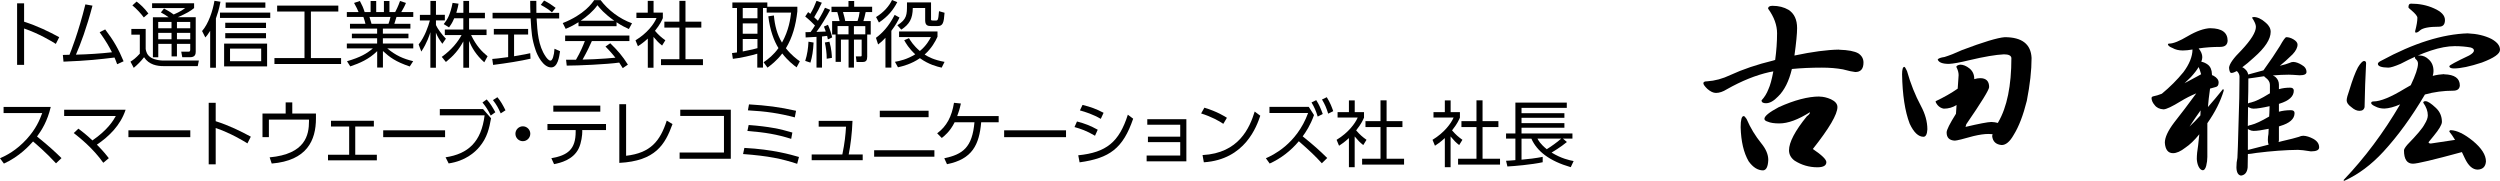
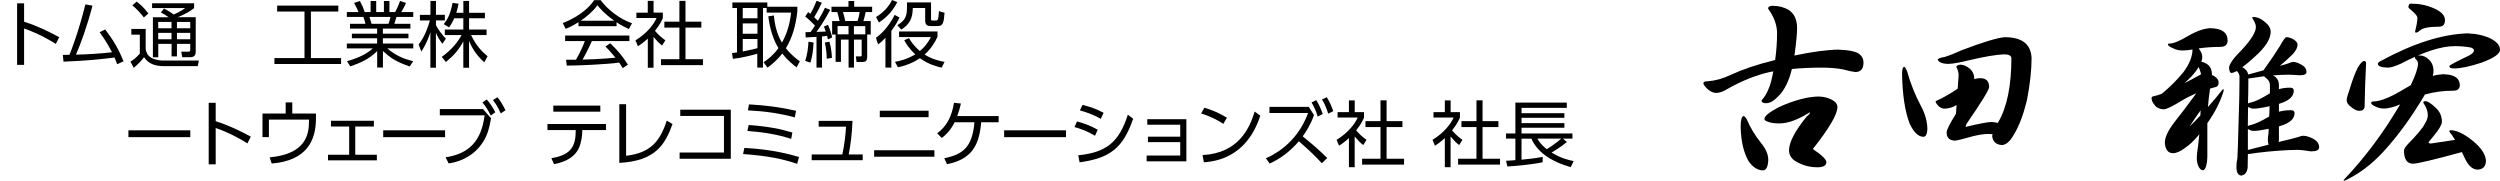
<svg xmlns="http://www.w3.org/2000/svg" id="_レイヤー_2" data-name="レイヤー 2" width="460.59" height="33.31" viewBox="0 0 460.59 33.31">
  <defs>
    <style>
      .cls-1 {
        fill: #000;
        stroke-width: 0px;
      }
    </style>
  </defs>
  <g id="_レイヤー_1-2" data-name="レイヤー 1">
    <g>
      <path class="cls-1" d="M10.29,8.09c-.9-.56-3.08-1.88-5.85-2.84v6.7h-1.29V.61h1.29v3.39c2.51.8,4.56,1.82,6.47,2.85l-.62,1.23Z" />
      <path class="cls-1" d="M11.59,10.12c.05,0,1.07-.03,1.21-.03.25-.6,1.64-4.08,2.93-9.28l1.31.23c-1.09,4.14-2.21,7.11-3.05,9.03,2.12-.05,4.56-.2,6.64-.44-.6-1.15-1.01-1.92-2.27-3.69l1.02-.52c1.58,2.08,2.47,3.65,3.39,5.87l-1.19.54c-.16-.45-.25-.7-.48-1.23-2.76.33-4.8.58-9.4.76l-.12-1.25Z" />
      <path class="cls-1" d="M26.84,5.33v3.71c.08.42.21,1.1.99,1.58.74.46,1.86.53,2.06.53h6.75l-.21,1.03h-6.34c-1.09,0-2.65-.23-3.55-1.64-.52.7-1.29,1.46-1.9,1.96l-.6-1.14c.53-.33.97-.66,1.72-1.47v-3.5h-1.56v-1.06h2.64ZM26.5,3.22c-.53-.72-1.29-1.55-2.11-2.23l.78-.7c.69.53,1.39,1.15,2.17,2.2l-.85.73ZM36.06,3.18v6.34c0,.42-.09,1.02-1.03,1.02h-1.45l-.19-1.02h1.29c.23.01.37-.03.37-.38v-1.06h-2.45v2.31h-.99v-2.31h-2.45v2.47h-.99V3.18h2.9c-.48-.34-.9-.62-1.43-.89l.58-.72c.5.27,1.07.58,1.78,1.1,1.25-.54,1.72-.89,2.11-1.18h-6.09v-.89h7.74v.89c-.7.56-1.31.94-3,1.68h3.3ZM31.6,4.04h-2.45v1.17h2.45v-1.17ZM31.6,6.05h-2.45v1.18h2.45v-1.18ZM35.05,4.04h-2.45v1.17h2.45v-1.17ZM35.05,6.05h-2.45v1.18h2.45v-1.18Z" />
-       <path class="cls-1" d="M39.79,12.48h-1.07v-6.8c-.44.7-.62.93-.89,1.22l-.6-1.18c1.18-1.34,1.98-3.74,2.28-5.57l1.11.17c-.28,1.49-.57,2.32-.84,3.08v9.08ZM49.79,3.31h-9.26v-.99h9.26v.99ZM49.21,12.23h-7.92v-4.2h7.92v4.2ZM49.01,5.16h-7.51v-.97h7.51v.97ZM49.01,7.05h-7.51v-.95h7.51v.95ZM48.89,1.43h-7.31V.46h7.31v.97ZM48.12,8.96h-5.74v2.31h5.74v-2.31Z" />
      <path class="cls-1" d="M62.33,1.03v1.09h-5.05v8.58h5.56v1.09h-12.28v-1.09h5.54V2.12h-5.04v-1.09h11.27Z" />
      <path class="cls-1" d="M75.5,12.25c-2.64-.89-3.71-1.71-4.95-2.85v3.04h-1.06v-3.02c-1.51,1.5-3.26,2.24-4.96,2.81l-.6-.95c2.53-.74,3.65-1.42,4.76-2.36h-4.79v-.9h5.58v-.97h-4.65v-.85h4.65v-.93h-5v-.88h2.85c-.05-.24-.19-.77-.38-1.27h-3.05v-.9h2.16c-.25-.61-.33-.76-.83-1.68l1.07-.36c.42.77.64,1.27.88,2.04h1.1V.19h1.03v2.03h1.42V.19h1.02v2.03h1.06c.12-.21.57-1.1.89-2.04l1.09.36c-.24.61-.5,1.06-.86,1.68h2.21v.9h-3.09c-.17.6-.19.65-.4,1.27h2.96v.88h-5.07v.93h4.71v.85h-4.71v.97h5.6v.9h-4.79c1.58,1.31,2.94,1.91,4.77,2.35l-.64.99ZM71.57,4.39c.15-.38.24-.69.37-1.27h-3.87c.11.37.31.99.38,1.27h3.12Z" />
      <path class="cls-1" d="M81.49,8.06c-.58-.82-.84-1.21-1.18-2.04v6.46h-1.02v-6.55c-.12.41-.6,1.98-1.67,3.57l-.49-1.31c1.13-1.41,1.79-3.37,2.07-4.42h-1.84v-1.03h1.94V.17h1.02v2.56h1.64v1.03h-1.64v.86c.27.64,1.11,1.78,1.83,2.51l-.65.93ZM86.41,12.48h-1.05v-4.85c-.86,1.58-1.76,2.61-3.21,3.79l-.76-.94c1.92-1.38,3.01-2.85,3.65-4.02h-3.09v-1.02h3.41v-2.07h-1.68c-.38.9-.68,1.3-.95,1.68l-.98-.61c.66-.82,1.21-1.72,1.63-3.91l1.1.15c-.08.42-.15.84-.41,1.68h1.3V.17h1.05v2.19h2.92v1.01h-2.92v2.07h3.22v1.02h-2.85c.97,2,1.95,3.01,3.04,3.91l-.61,1.11c-1.51-1.34-2.31-2.73-2.8-3.94v4.93Z" />
-       <path class="cls-1" d="M97.76,10.81c-1.91.44-4.38.83-6.91,1.15l-.16-1.1c.56-.04,1.26-.11,2.93-.34v-4.16h-2.64v-1.03h6.32v1.03h-2.59v4c1.91-.32,2.48-.44,2.98-.56l.05,1.01ZM98.81.17c-.01.45-.01.98.01,2.2h4.2v1.03h-4.16c.15,2.47.29,5.01,1.68,7.03.15.21.52.74.88.74s.66-.9.74-2.19l1.02.46c-.15,1.01-.41,2.98-1.63,2.98-1.47,0-2.56-2.2-2.89-3.24-.68-2.04-.74-3.1-.9-5.79h-7.01v-1.03h6.97c-.03-.62-.04-1.42-.04-2.2h1.13ZM101.7,2.28c-.5-.44-1.03-.82-2.07-1.38l.61-.8c.97.5,1.37.78,2.13,1.35l-.68.82Z" />
      <path class="cls-1" d="M113.59,4.83h-7.01v-.74c-1.18.73-1.91,1.05-2.36,1.23l-.54-1.07c3.95-1.55,5.44-3.7,5.79-4.23h1.18c1.38,1.84,3.49,3.45,5.79,4.27l-.58,1.06c-.58-.27-1.33-.61-2.27-1.25v.73ZM112.43,7.97c1.42,1.39,2.23,2.32,3.25,3.94l-.95.64c-.21-.36-.37-.61-.65-1.02-2.21.32-7.62.56-9.67.56l-.12-1.09h1.83c.84-1.43,1.34-2.67,1.63-3.43h-3.63v-1.02h11.84v1.02h-6.92c-.32.73-.85,1.88-1.71,3.41.33-.01,1.82-.05,2.09-.07,1.62-.07,2.98-.19,3.96-.28-.13-.17-.8-1.01-1.83-2.06l.88-.6ZM113.17,3.82c-1.87-1.33-2.64-2.28-3.1-2.86-.84,1.17-1.96,2.09-3.08,2.86h6.18Z" />
      <path class="cls-1" d="M120.42,12.48h-1.07v-5.37c-.84.77-1.45,1.17-1.82,1.41l-.45-1.09c2.2-1.33,3.43-3.04,3.88-4.11h-3.71v-.99h2.09V.16h1.07v2.16h1.71v1.01c-.13.32-.48,1.14-1.45,2.35.7.81,1.17,1.21,1.91,1.74l-.6.97c-.7-.57-.85-.73-1.58-1.59v5.69ZM126.29.16v3.83h2.92v1.09h-2.92v5.83h3.22v1.09h-7.73v-1.09h3.39v-5.83h-2.77v-1.09h2.77V.16h1.11Z" />
      <path class="cls-1" d="M146.9,1.25v.84c-.28,2.56-.9,4.81-2.11,6.8,1.03,1.3,2.06,2.04,2.57,2.41l-.6,1.11c-.65-.49-1.63-1.25-2.64-2.56-1.02,1.35-2.13,2.17-2.72,2.61l-.72-.99c.86-.58,1.86-1.37,2.74-2.61-.81-1.3-1.56-3.26-1.87-5.85l1.03-.16c.15,1.76.57,3.5,1.49,5,1.27-2.27,1.56-4.44,1.68-5.53h-4.5v-.85h-.68v10.99h-1.05v-2.57c-.84.28-3.27.84-4.5.95l-.16-1.06c.45-.05.64-.07.92-.12V1.47h-.85V.46h6.44v.78h5.49ZM139.55,1.47h-2.71v1.9h2.71v-1.9ZM139.55,4.31h-2.71v1.91h2.71v-1.91ZM136.84,9.48c1.83-.37,2.03-.41,2.71-.61v-1.68h-2.71v2.29Z" />
      <path class="cls-1" d="M152.95,1.82c-.52.98-1.75,3.1-2.53,4.06.03,0,1.43-.04,1.72-.07-.2-.57-.24-.68-.34-.92l.74-.32c.29.64.61,1.56.78,2.32l-.8.37c-.05-.32-.08-.42-.13-.65-.17.03-.41.05-.95.11v5.73h-1.01v-5.66c-.29.01-1.82.09-2,.11l-.03-.98c.27,0,.41,0,.93-.01.29-.37.65-.93.82-1.21-.24-.27-1.15-1.15-1.8-1.66l.54-.81c.23.17.28.23.4.32.53-.86.81-1.56,1.14-2.39l.98.34c-.44.98-.8,1.67-1.41,2.68.42.38.57.53.69.65.85-1.41,1.11-1.99,1.3-2.4l.96.38ZM148.35,11.22c.38-1.18.54-2.33.6-3.54l.94.16c-.08,1.55-.24,2.53-.58,3.7l-.96-.32ZM152.31,10.83c.01-.98-.15-2.11-.34-3l.84-.15c.4,1.35.45,2.67.46,2.98l-.95.16ZM159.75,10.56c0,.24,0,.86-.77.86h-1.17l-.13-1.03h.8c.27.01.27-.05.27-.27v-2.82h-1.42v5.16h-.99v-5.16h-1.41v4.1h-.98v-5.04h-.64v-2.48h1.37c-.2-.89-.24-1.03-.42-1.66h-1.07v-.98h3.13V.19h1.05v1.05h3.31v.98h-1.19c-.15.73-.25,1.09-.42,1.66h1.35v2.48h-.65v4.2ZM156.33,4.8h-2.02v1.52h2.02v-1.52ZM157.99,3.87c.2-.57.32-1.09.38-1.66h-3.06c.29,1.07.33,1.19.41,1.66h2.27ZM159.42,6.33v-1.52h-2.1v1.52h2.1Z" />
      <path class="cls-1" d="M161.38,6.97c1.1-.82,2.33-2.02,3.45-4.23l.89.49c-.28.61-.7,1.38-1.5,2.45v6.78h-1.09v-5.5c-.64.69-1.01.97-1.35,1.23l-.4-1.22ZM161.4,3.14c1.41-.86,2.44-2.04,2.94-3.14l.97.4c-.76,1.45-1.7,2.63-3.38,3.75l-.53-1.01ZM173.48,12.46c-.82-.19-2.32-.54-4-1.74-1.55,1.07-3.12,1.47-4.04,1.68l-.56-1.01c.9-.16,2.25-.46,3.74-1.38-1.21-1.13-1.74-2.08-2.03-2.6l.88-.38c.29.5.84,1.39,2,2.37,1.21-.99,1.78-2.07,2.04-2.57h-5.87v-1.03h7.08v.97c-.41.89-1.07,2.12-2.37,3.28.68.44,1.72.99,3.67,1.35l-.53,1.06ZM171.51,3.45c0,.3.08.33.37.33h.48c.42,0,.5,0,.64-1.72l1.02.29c-.13,1.82-.28,2.45-1.27,2.45h-1.19c-.6,0-1.11-.08-1.11-1.05V1.47h-2.28c-.03,2-.62,3-2.12,3.99l-.73-.81c1.78-1.09,1.78-2,1.78-3.77v-.44h4.43v3Z" />
-       <path class="cls-1" d="M9.35,19.7c-.62,2.64-1.68,4.3-2.53,5.45,2.29,1.83,3.51,3,4.51,3.98l-1.01.96c-1.87-2.04-3.81-3.67-4.23-4.03-.65.72-2.48,2.77-5.37,4.08l-.72-.98c1.1-.48,3.01-1.42,4.96-3.58,1.66-1.84,2.33-3.42,2.82-4.75H.66v-1.13h8.69Z" />
-       <path class="cls-1" d="M14.46,23.71c.69.53,1.41,1.07,2.57,2.16,2.76-1.9,3.81-3.59,4.31-4.5h-9.52v-1.15h11.32c-.93,2.85-3.05,4.92-5.29,6.43,1.21,1.21,1.84,2.04,2.2,2.49l-1.02.85c-1.9-2.68-4.32-4.6-5.44-5.48l.86-.81Z" />
      <path class="cls-1" d="M35.06,24.01v1.26h-11.4v-1.26h11.4Z" />
      <path class="cls-1" d="M45.59,26.42c-.9-.56-3.08-1.88-5.85-2.84v6.7h-1.29v-11.34h1.29v3.39c2.51.8,4.56,1.82,6.47,2.85l-.62,1.23Z" />
-       <path class="cls-1" d="M58.21,20.93v.89c0,4.02-1.64,7.77-8.15,8.31l-.38-1.14c6.59-.61,7.25-4.1,7.25-6.68v-.27h-7.39v3.22h-1.18v-4.34h4.27v-2.06h1.22v2.06h4.36Z" />
+       <path class="cls-1" d="M58.21,20.93v.89c0,4.02-1.64,7.77-8.15,8.31l-.38-1.14c6.59-.61,7.25-4.1,7.25-6.68v-.27h-7.39v3.22h-1.18v-4.34h4.27v-2.06h1.22v2.06h4.36" />
      <path class="cls-1" d="M65.44,28.51h3.99v1.03h-9v-1.03h3.9v-5.2h-3.35v-1.06h7.9v1.06h-3.43v5.2Z" />
      <path class="cls-1" d="M82,24.01v1.26h-11.4v-1.26h11.4Z" />
      <path class="cls-1" d="M89.01,20.11l1.46,1.68c-.33,1.83-.7,3.55-2.13,5.26-.84,1.01-2.59,2.6-5.68,3.06l-.57-1.13c4.16-.62,6.59-2.85,7.19-7.73h-8.25v-1.15h7.98ZM89.67,18.32c.68.74,1.11,1.49,1.59,2.36l-.85.61c-.5-1.03-.85-1.58-1.52-2.41l.78-.56ZM91.64,17.91c.6.72.97,1.37,1.49,2.41l-.88.57c-.48-1.07-.74-1.54-1.43-2.45l.82-.53Z" />
-       <path class="cls-1" d="M97.7,24.64c0,.73-.6,1.37-1.37,1.37s-1.37-.62-1.37-1.37.62-1.37,1.37-1.37,1.37.62,1.37,1.37Z" />
      <path class="cls-1" d="M107.28,24.2c0,.62-.15,2.11-.68,3.18-1.02,2.08-3.39,2.64-4.52,2.86l-.5-1.09c3.02-.53,4.48-1.63,4.48-4.89v-.3h-5.2v-1.11h10.79v1.11h-4.38v.24ZM110.6,19.46v1.11h-8.66v-1.11h8.66Z" />
      <path class="cls-1" d="M115.35,28.7c4.51-.52,6.27-2.7,7.49-6.48l1.06.64c-1.37,3.77-3.13,6.8-9.8,7.15v-10.81h1.25v9.51Z" />
      <path class="cls-1" d="M134.64,20.21v9.04h-9.43v-1.15h8.17v-6.74h-8.05v-1.15h9.31Z" />
      <path class="cls-1" d="M146.87,30.18c-2.82-.92-5.25-1.45-9.97-1.8l.24-1.13c5.26.27,8.61,1.25,10.06,1.67l-.33,1.26ZM145.76,25.58c-2.6-.82-4.75-1.19-8.06-1.45l.23-1.1c3.74.28,5.85.73,8.05,1.39l-.21,1.15ZM146.44,21.63c-2.77-.74-5.36-1.13-8.65-1.3l.2-1.1c3.2.19,5.58.48,8.67,1.18l-.23,1.22Z" />
      <path class="cls-1" d="M158.94,28.46v1.05h-9.4v-1.05h5.65c.45-2.19.58-3.55.68-5.12h-5.04v-1.07h6.23c-.08,2.27-.36,4.5-.7,6.19h2.59Z" />
      <path class="cls-1" d="M172.15,27.68v1.19h-11.1v-1.19h11.1ZM171.08,20.4v1.19h-8.99v-1.19h8.99Z" />
      <path class="cls-1" d="M173.97,29.16c3.41-.72,5.16-1.99,5.56-6.64h-3.65c-.85,1.74-1.99,2.61-2.37,2.9l-.85-.86c1.76-1.3,2.69-3.09,3.1-5.62l1.27.13c-.24,1.1-.41,1.58-.68,2.31h7.64v1.14h-3.22c-.36,4.15-1.64,6.8-6.3,7.73l-.5-1.09Z" />
      <path class="cls-1" d="M196.4,24.01v1.26h-11.4v-1.26h11.4Z" />
      <path class="cls-1" d="M201.74,25.01c-1.55-.92-2.67-1.29-3.78-1.6l.46-1.03c1.51.4,2.44.76,3.82,1.52l-.5,1.11ZM198.65,28.61c5.18-.52,7.53-2.43,9.14-7.48l.98.74c-1.88,5.48-4.34,7.27-9.87,8.04l-.25-1.3ZM202.81,21.9c-1.47-.85-2.79-1.26-3.85-1.56l.48-1.01c1.52.37,2.52.74,3.88,1.45l-.52,1.13Z" />
      <path class="cls-1" d="M211.49,26.19v-1.01h5.95v-2.2h-6.07v-1.02h7.2v7.76h-7.32v-1.06h6.19v-2.47h-5.95Z" />
      <path class="cls-1" d="M225.37,22.81c-.78-.53-2.17-1.31-4.08-1.91l.6-1.06c2.35.7,3.81,1.64,4.15,1.86l-.66,1.11ZM221.56,28.57c6.71-.36,8.68-5.05,9.6-8.02l1.03.77c-.64,1.88-2.76,8.08-10.4,8.58l-.24-1.33Z" />
      <path class="cls-1" d="M242.08,21.21c-.65,1.86-1.51,3.14-2.08,3.91,2,1.6,3.14,2.63,4.52,3.99l-.99.97c-1.21-1.33-2.16-2.24-4.24-4.06-1.47,1.75-3.29,3.17-5.37,4.11l-.7-.98c1.18-.5,5.67-2.57,7.78-8.33h-7.12v-1.13h7.24l.97,1.51ZM242.49,18.44c.53.81.82,1.5,1.21,2.56l-.93.48c-.37-1.18-.58-1.63-1.14-2.61l.86-.42ZM244.44,17.91c.61.98.92,1.78,1.19,2.57l-.93.46c-.34-1.07-.56-1.62-1.14-2.61l.88-.42Z" />
      <path class="cls-1" d="M249.59,30.81h-1.07v-5.37c-.83.77-1.45,1.17-1.82,1.41l-.45-1.09c2.2-1.33,3.43-3.04,3.89-4.11h-3.71v-.99h2.09v-2.16h1.07v2.16h1.71v1.01c-.13.32-.48,1.14-1.45,2.35.7.81,1.17,1.21,1.91,1.74l-.6.97c-.7-.57-.85-.73-1.58-1.59v5.69ZM255.46,18.49v3.83h2.92v1.09h-2.92v5.83h3.22v1.09h-7.73v-1.09h3.39v-5.83h-2.77v-1.09h2.77v-3.83h1.11Z" />
      <path class="cls-1" d="M267.26,30.81h-1.07v-5.37c-.83.77-1.45,1.17-1.82,1.41l-.45-1.09c2.2-1.33,3.43-3.04,3.89-4.11h-3.71v-.99h2.09v-2.16h1.07v2.16h1.71v1.01c-.13.32-.48,1.14-1.45,2.35.7.81,1.17,1.21,1.91,1.74l-.6.97c-.7-.57-.85-.73-1.58-1.59v5.69ZM273.14,18.49v3.83h2.92v1.09h-2.92v5.83h3.22v1.09h-7.73v-1.09h3.39v-5.83h-2.77v-1.09h2.77v-3.83h1.11Z" />
      <path class="cls-1" d="M288.67,26.17c-1.06.89-2.67,1.86-2.81,1.94,1.79,1.09,3.26,1.41,4.06,1.56l-.53,1.13c-3.96-1.15-6.22-2.94-7.25-5.25h-1.82v3.87c1.19-.09,2.73-.29,3.9-.52v.99c-2.07.45-5.3.72-6.5.78l-.25-1.05c.54-.03,1.05-.05,1.72-.12v-3.96h-1.72v-.95h1.72v-5.69h9.47v.97h-8.34v.98h7.9v.85h-7.9v.98h7.9v.85h-7.9v1.06h9.38v.95h-1.75l.73.62ZM283.26,25.54c.16.32.52.99,1.71,1.95.65-.4,2.03-1.35,2.65-1.95h-4.36Z" />
    </g>
    <g>
      <path class="cls-1" d="M338.83,9.16c1.66.05,2.84.27,3.54.67.63.42.95.98.95,1.69,0,1.17-.5,1.75-1.51,1.75-.49-.05-1.25-.21-2.28-.49-1.15-.21-2.43-.32-3.86-.32-1.94,0-3.79.08-5.54.25-.54,2.25-1.38,3.93-2.53,5.05-.8.84-1.54,1.26-2.25,1.26-.54,0-.81-.18-.81-.53.54-.58.96-1.26,1.26-2.04.33-.7.63-1.8.91-3.3l-.74.14c-2.48.56-5.09,1.61-7.83,3.16-.7.44-1.37.67-2,.67-.49,0-1.02-.25-1.58-.74-.49-.47-.74-.82-.74-1.05s.23-.35.7-.35c1.43-.09,2.85-.48,4.28-1.16,2.27-1.05,4.9-1.94,7.9-2.67l.35-.11c.23-1.68.35-3.32.35-4.91,0-1.5-.55-3.01-1.65-4.53,0-.35.27-.53.81-.53,1.12,0,2.11.25,2.95.74,1.05.68,1.58,1.8,1.58,3.37,0,1.01-.16,2.69-.49,5.05,3.3-.7,6.04-1.06,8.21-1.09ZM321.25,21.38c.12,0,.29.18.53.53.7,1.64,1.62,3.15,2.74,4.53.84,1.03,1.26,2.04,1.26,3.02-.05,1.24-.36,1.88-.95,1.93-.98,0-1.87-.56-2.67-1.68-.91-1.57-1.4-3.66-1.47-6.28,0-1.36.19-2.04.56-2.04ZM335.22,17.8c.66,0,1.36.16,2.11.49.79.38,1.19.85,1.19,1.44,0,1.33-1.51,3.91-4.53,7.72,1.66,1.12,2.49,1.93,2.49,2.42,0,.63-.55.95-1.65.95-1.52,0-2.93-.41-4.21-1.23-.68-.51-1.02-1.15-1.02-1.9,0-1.47,1.1-3.57,3.3-6.28.37-.26.56-.5.56-.74-2.18,1.38-4.06,2.07-5.65,2.07-.94,0-1.64-.11-2.11-.32-.42-.12-.63-.29-.63-.53,0-.49.88-1.21,2.63-2.14,2.9-1.31,5.41-1.97,7.51-1.97Z" />
      <path class="cls-1" d="M350.85,12.32c.09,0,.26.26.49.77.65,2.32,1.51,4.46,2.56,6.42.79,1.47,1.19,2.91,1.19,4.32-.05.89-.28,1.35-.7,1.37-.96,0-1.81-.81-2.56-2.42-.87-2.27-1.33-5.3-1.4-9.09,0-.91.14-1.37.42-1.37ZM369.34,6.85c3.18,0,4.83,1.28,4.95,3.83,0,2.27-.29,4.9-.88,7.9-.66,2.65-1.46,4.74-2.42,6.28-.7,1.24-1.44,1.86-2.21,1.86-1.05-.09-1.64-.64-1.75-1.65l.07-.35-.77-.04c-.73,0-1.64.13-2.74.39-1.9.54-3.04.82-3.44.84-1.01-.05-1.51-.55-1.51-1.51,0-.47.57-1.61,1.72-3.44l.11-1.61c-.7.44-1.49.67-2.35.67-.45-.07-.83-.29-1.16-.67-.23-.28-.35-.51-.35-.7,1.54-.73,2.9-1.5,4.07-2.32l.17-2.49c0-.47-.14-.97-.42-1.51,0-.19.23-.33.7-.42.56,0,1.13.23,1.72.7.58.47.88,1.11.88,1.93v.04c.4-.12.76-.18,1.09-.18,1.1,0,1.65.55,1.65,1.65-.02.51-1.43,2.8-4.21,6.84l-.14.49c2.46-.58,4.05-.89,4.77-.91.44.02.84.08,1.19.18l.07-.14c1.62-2.78,2.42-6.73,2.42-11.83-.05-.44-.5-.67-1.37-.67-1.5.07-3.64.43-6.42,1.09-1.73.42-2.97.64-3.72.67-1.19,0-1.88-.27-2.07-.81.14-.21.56-.36,1.26-.46.91-.28,1.98-.7,3.19-1.26,3.95-1.5,6.59-2.29,7.9-2.39Z" />
      <path class="cls-1" d="M407.25,5.2c2.11.02,3.16.8,3.16,2.32-.05.75-.5,1.12-1.37,1.12-1.38,0-2.7.09-3.97.28.44.54.67,1.08.67,1.61,0,.26-.06.54-.18.84.4.07.8.25,1.19.53.49.37.75.97.77,1.79v.14l.32.14c.61.35.91.76.91,1.23,0,.49-.19.77-.56.84l-1.02.28c-.19,1.33-.32,2.47-.39,3.4.87-.98,1.79-2.08,2.77-3.3.09,0,.14.09.14.28-.59,1.97-1.59,3.97-3.02,6v6.21c0,.54-.07,1.09-.21,1.65-.14.51-.34.78-.6.81-.33-.02-.6-.26-.81-.7-.19-.4-.29-.85-.32-1.37,0-.7.08-1.56.25-2.56.07-.51.14-1.18.21-2-.91,1.12-1.77,1.94-2.56,2.46-.87.68-1.63,1.02-2.28,1.02-.91,0-1.42-.64-1.51-1.93,0-.96.57-2.2,1.72-3.72,1.26-1.59,2.62-3.38,4.07-5.37-1.01.42-1.95.9-2.84,1.44-1.59.98-2.66,1.49-3.19,1.51-.75-.05-1.3-.32-1.65-.81-.35-.4-.54-.82-.56-1.26,0-.19.13-.3.39-.35.4-.07.9-.22,1.51-.46,1.5-1.24,2.82-2.56,3.97-3.97,1.1-1.47,1.66-2.87,1.68-4.18-.68.12-1.28.18-1.79.18-.73,0-1.36-.15-1.9-.46-.49-.19-.77-.4-.84-.63,0-.12.08-.18.25-.18.75,0,1.88-.46,3.41-1.37,1.61-.94,3.01-1.43,4.18-1.47ZM405.53,13.69c-.07-.23-.15-.5-.25-.81l-.21-.53c-.33.56-.81,1.18-1.44,1.86l-1.16,1.12,2.42-1.3.63-.35ZM405.43,20.33c-.66.91-1.33,1.91-2.04,2.98.61-.56,1.28-1.24,2-2.04l.04-.95ZM415.18,3.13c.72,0,1.47.35,2.25,1.05.61.51.91,1.08.91,1.68,0,1.36-1.03,2.94-3.09,4.74-.82.75-1.53,1.35-2.14,1.79.19.07.35.18.49.32.33.28.53.62.6,1.02l2.81-.77c1.26-1.75,2.27-3.24,3.02-4.46.61-1.1,1.01-1.65,1.19-1.65.42,0,.85.13,1.3.39.51.3.77.63.77.98,0,.54-.3,1.14-.91,1.79-.89.87-1.67,1.57-2.35,2.11.79-.19,1.39-.36,1.79-.53.23-.12.47-.18.7-.18.47.02.97.2,1.51.53.61.33.91.77.91,1.33,0,.4-.42.6-1.26.6-.98-.07-1.65-.11-2-.11-.94,0-1.92.05-2.95.14.19.07.36.18.53.32.4.37.6.84.6,1.4v.81c.63-.19,1.32-.28,2.07-.28.44,0,.67.19.67.56,0,1.05-.88,1.85-2.63,2.39l-.11.04v1.44c.68-.19,1.42-.28,2.21-.28.44,0,.67.18.67.53,0,1.08-.89,1.87-2.67,2.39l-.21.07v2.49c0,.14-.02.27-.07.39l.7-.18c1.43-.33,2.43-.58,3.02-.77.3-.14.58-.21.84-.21.56.02,1.17.21,1.83.56.72.4,1.09.92,1.09,1.58,0,.49-.5.74-1.51.74-1.15-.19-1.94-.28-2.39-.28-2.27.02-4.82.21-7.65.56-.7.12-1.23.19-1.58.21l-.04,2.46c-.09.91-.5,1.42-1.23,1.51-.54-.09-.82-.6-.84-1.51,0-.63.06-1.22.18-1.75.05-.7.12-2.83.21-6.39.12-3.32.18-6.18.18-8.56,0-.37-.16-.73-.49-1.05-.42.23-.76.35-1.02.35-.23,0-.37-.32-.42-.95.05-.7.81-1.78,2.28-3.23,1.78-1.9,2.67-3.33,2.67-4.32,0-.4-.23-.95-.7-1.65,0-.09.09-.14.28-.14ZM418.06,21.45l.04-.63.04-1.26c-1.33.3-2.32.46-2.95.46-.28,0-.55-.07-.81-.21l-.21-.1v.18l-.04,3.33c.14-.09.35-.16.63-.21.77-.19,1.87-.7,3.3-1.54ZM414.13,27.63l3.83-.98c-.09-.23-.14-.53-.14-.88,0-.4.04-.76.11-1.09l.04-.95c-1.24.26-2.16.39-2.77.39-.28,0-.55-.07-.81-.21l-.25-.14v3.86ZM418.2,17.2v-1.58c0-.49-.27-.94-.81-1.33-.12-.07-.2-.15-.25-.25l-1.86.28-1.05.14c0,1.68-.02,3.22-.07,4.6.14-.09.33-.15.56-.18.8-.19,1.91-.72,3.33-1.61l.14-.07Z" />
      <path class="cls-1" d="M450.31,13.69c1.92.05,2.88.74,2.88,2.07-.05.63-.46.95-1.23.95-1.78,0-3.51.23-5.2.7-2.43,4.12-4.98,7.63-7.65,10.53-2.22,2.41-4.62,4.2-7.2,5.37-.09,0-.14-.05-.14-.14,3.91-4.1,7.38-8.74,10.42-13.94-1.08.47-2.04.73-2.88.77-.66,0-1.22-.13-1.69-.39-.44-.19-.7-.39-.77-.6,0-.21.14-.32.42-.32,1.29,0,3.23-.8,5.83-2.39l1.05-.6c.89-1.87,1.33-3.19,1.33-3.97,0-.33-.13-.6-.39-.81-.12-.12-.18-.21-.18-.28,0-.28.28-.42.84-.42.66,0,1.24.26,1.75.77.56.52.84,1.22.84,2.11,0,.26-.05.55-.14.88.72-.19,1.42-.29,2.07-.32ZM435.5,11.23c.28,0,.42.14.42.42-.14,2.62-.23,5.31-.28,8.07-.09.47-.41.7-.95.7-.47,0-.96-.22-1.47-.67-.59-.42-.88-.84-.88-1.26,0-.35.18-1.02.53-2,.54-1.78,1.05-3.14,1.54-4.07.44-.73.81-1.12,1.09-1.19ZM454.69,6.15c1.66.07,3.1.41,4.32,1.02,1.05.58,1.58,1.25,1.58,2s-1.11,1.51-3.33,2.35c-2.2.73-3.92,1.09-5.16,1.09-.56,0-.84-.14-.84-.42,0-.16,1.22-.82,3.65-1.97.58-.33.88-.63.88-.91,0-.26-.2-.44-.6-.56-.87-.16-1.85-.25-2.95-.25-2.53,0-5.85,1.09-9.97,3.26-1.1.47-1.85.7-2.25.7-1.29-.02-1.93-.26-1.93-.7,0-.19.22-.39.67-.6,5.92-3.21,11.23-4.88,15.94-5.02ZM446.87,18.64c.4,0,1.03.41,1.9,1.23.75.7,1.12,1.57,1.12,2.6-.02.51-.53,1.37-1.51,2.56l-.95,1.16c0,.16.14.25.42.25l4.46-.67c-.4-.65-.75-1.16-1.05-1.51,0-.19.09-.28.28-.28,1.12.05,2.47.7,4.04,1.97,1.61,1.33,2.42,2.6,2.42,3.79-.07.96-.57,1.46-1.51,1.51-.94,0-1.73-.7-2.39-2.11l-.53-1.12c-5.24,1.43-8.25,2.14-9.02,2.14-1.1,0-1.65-.82-1.65-2.46,0-.21.21-.56.63-1.05,1.75-1.8,2.81-3.05,3.16-3.76.4-.63.6-1.18.6-1.65,0-.75-.28-1.52-.84-2.32,0-.19.14-.28.42-.28ZM444.13.67c1.59,0,3.03.29,4.32.88,1.33.59,2,1.3,2,2.14s-.37,1.23-1.12,1.23c-1.78,0-2.94.22-3.47.67-.28.28-.54.42-.77.42-.09,0-.14-.08-.14-.25.28-1.05.42-1.88.42-2.49,0-.28-.35-.73-1.05-1.33-.4-.33-.6-.51-.6-.56,0-.47.14-.7.42-.7Z" />
    </g>
  </g>
</svg>